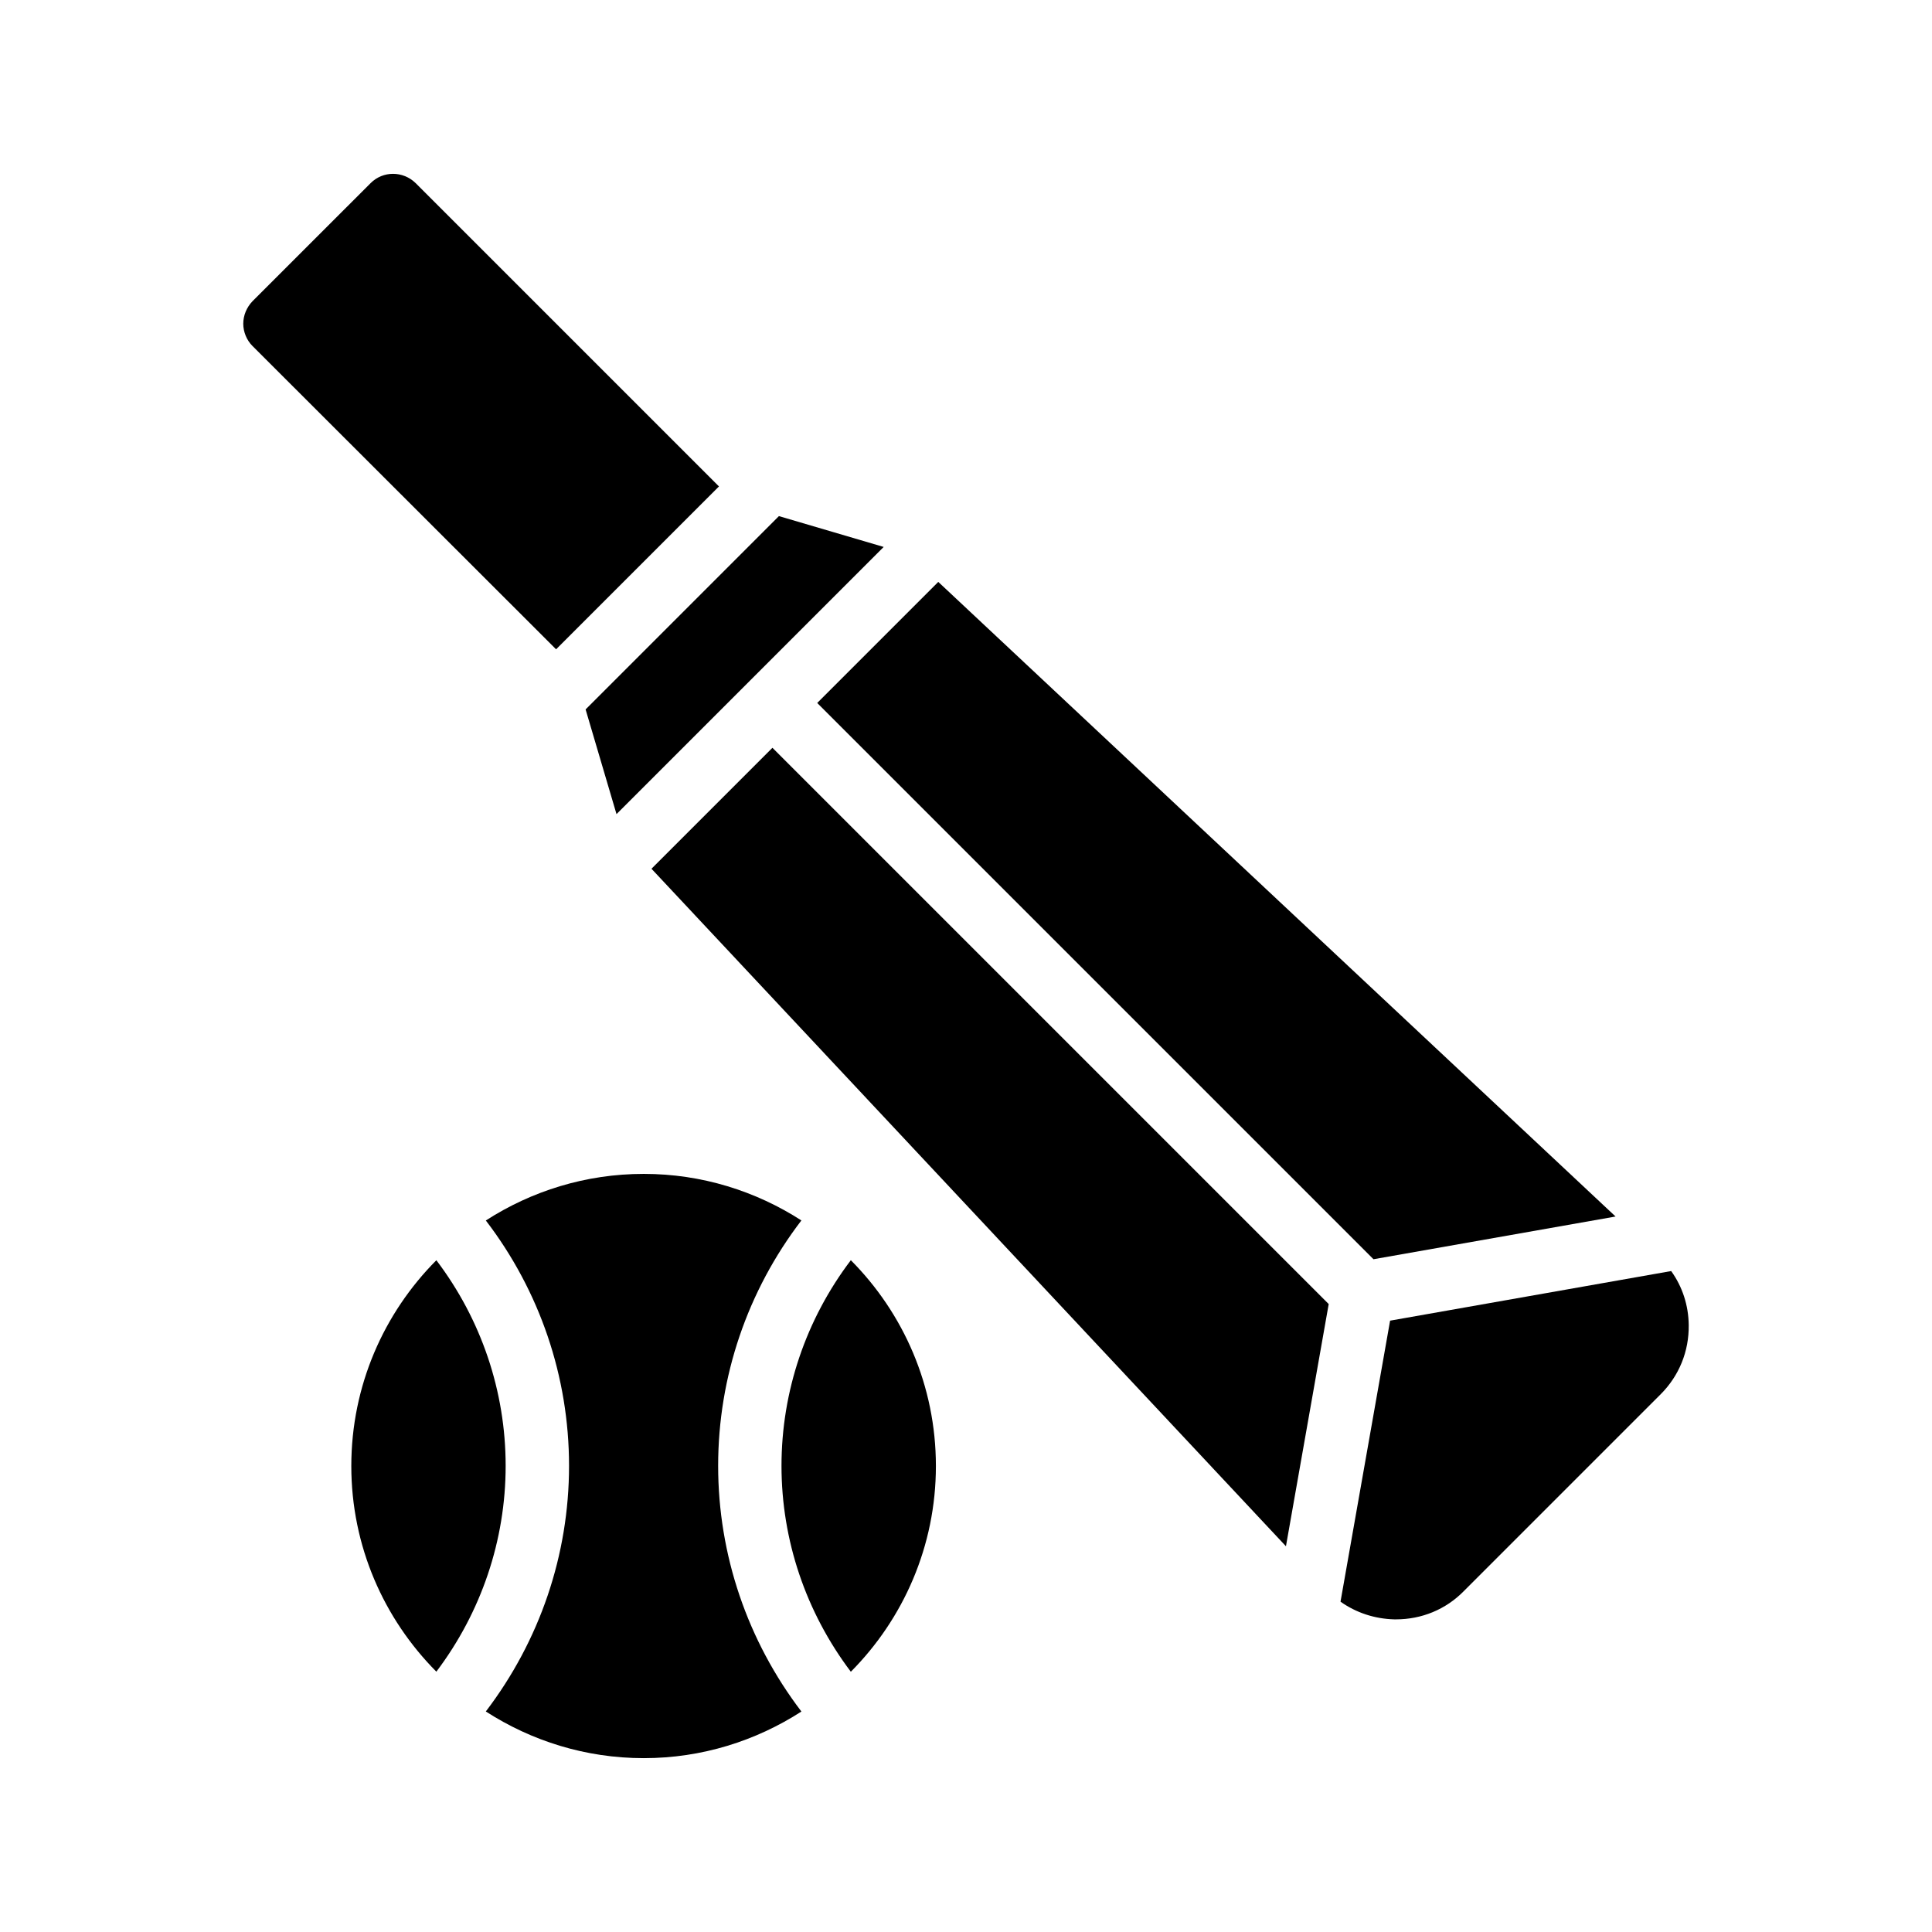
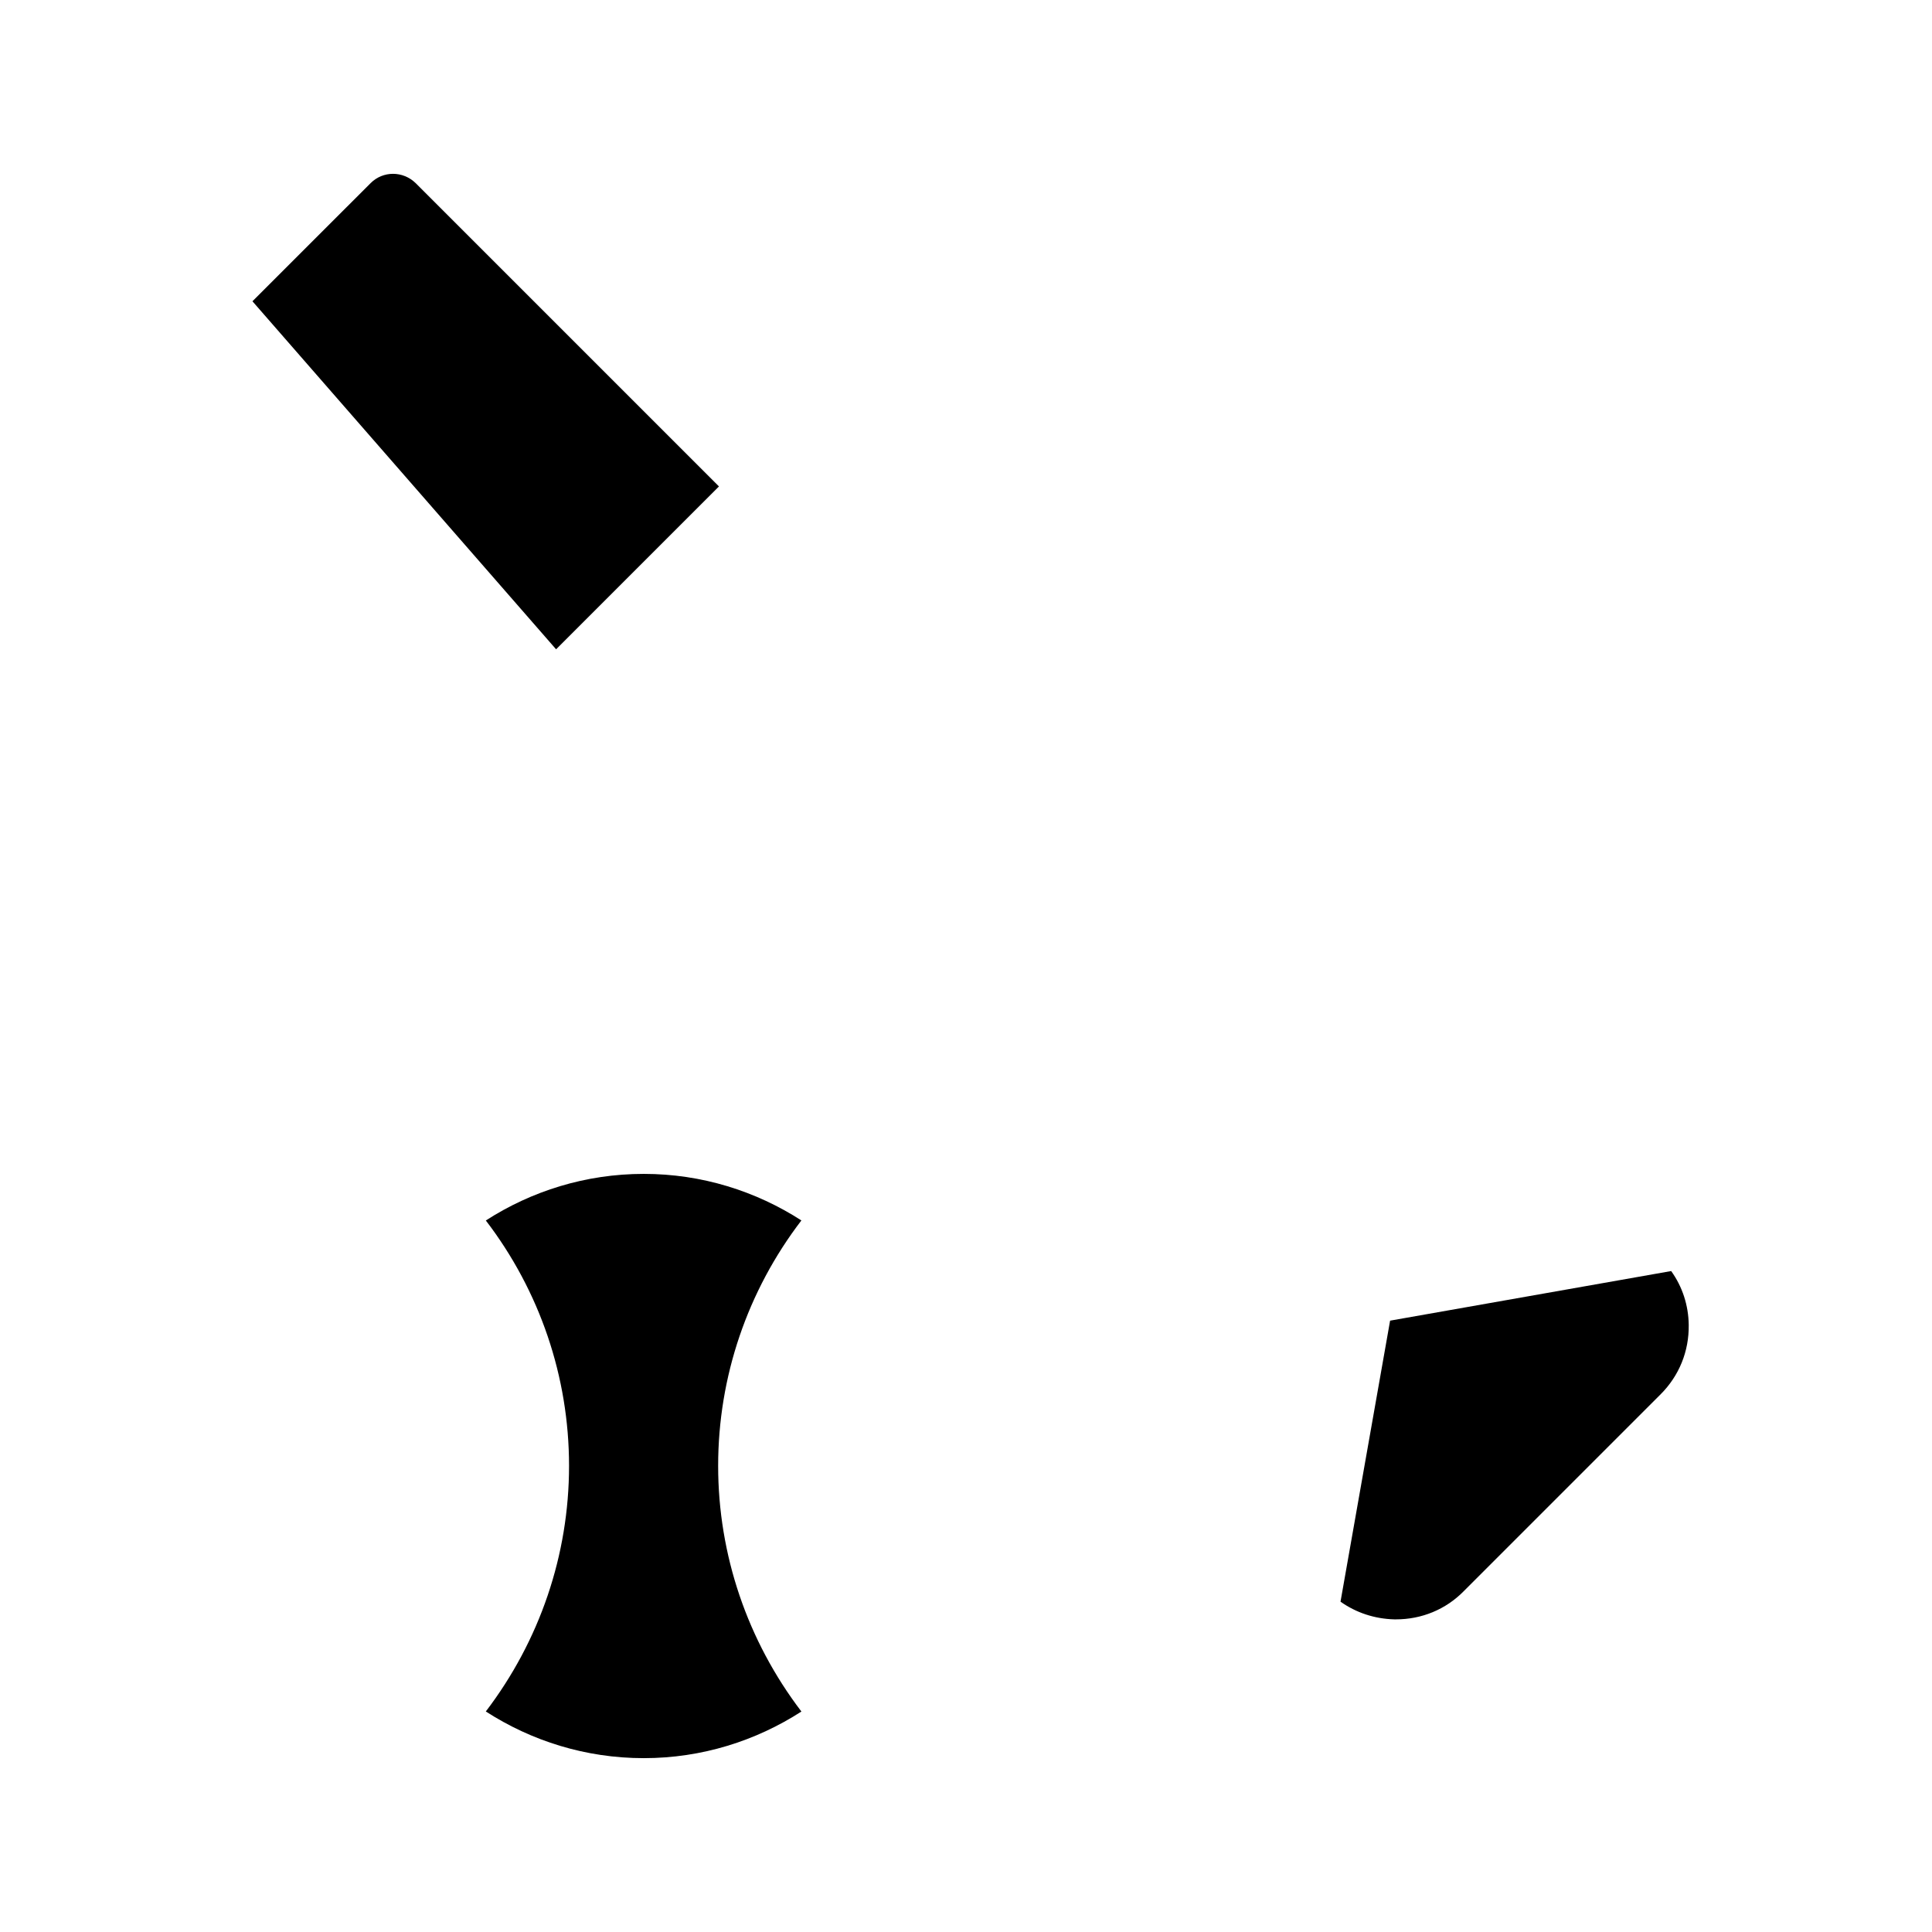
<svg xmlns="http://www.w3.org/2000/svg" fill="#000000" width="800px" height="800px" version="1.1" viewBox="144 144 512 512">
  <g>
-     <path d="m496.12 489.59-147.42-147.42-32.051 32.055 168.14 179.55z" />
-     <path d="m307.38 359.75 35.363-35.363 0.012-0.02 0.012-0.008 35.414-35.414-27.762-8.172-51.23 51.23z" />
-     <path d="m507.99 477.71 64.152-11.32-179.49-168.18-32.082 32.086z" />
-     <path d="m291.37 316.07 43.164-43.16-80.387-80.387c-3.359-3.273-8.648-3.273-11.922 0l-31.324 31.316c-1.512 1.594-2.434 3.695-2.434 5.961 0 2.184 0.922 4.367 2.434 5.879z" />
+     <path d="m291.37 316.07 43.164-43.16-80.387-80.387c-3.359-3.273-8.648-3.273-11.922 0l-31.324 31.316z" />
    <path d="m499.25 568.46c4.125 2.926 9.059 4.562 14.277 4.688h0.418c6.801 0 13.184-2.602 17.969-7.473l52.145-52.145c4.953-4.953 7.559-11.418 7.473-18.391-0.062-5.227-1.684-10.168-4.652-14.297l-74.488 13.145z" />
-     <path d="m369.48 587.03c13.918-14.008 22.543-33.281 22.543-54.516 0-21.277-8.625-40.551-22.543-54.547-11.891 15.688-18.375 34.723-18.375 54.5 0 19.746 6.484 38.805 18.375 54.562z" />
    <path d="m272.75 467.44c14.281 18.66 22.051 41.395 22.051 65.023 0 23.602-7.769 46.359-22.055 65.094 12.086 7.793 26.438 12.371 41.859 12.371 15.383 0 29.707-4.574 41.777-12.355-14.293-18.742-22.066-41.508-22.066-65.109 0-23.629 7.773-46.367 22.062-65.035-12.07-7.773-26.391-12.336-41.773-12.336-15.422 0-29.77 4.566-41.855 12.348z" />
-     <path d="m237.1 532.51c0 21.23 8.621 40.496 22.539 54.5 11.883-15.746 18.363-34.801 18.363-54.547 0-19.781-6.477-38.809-18.363-54.488-13.918 13.996-22.539 33.262-22.539 54.535z" />
  </g>
</svg>